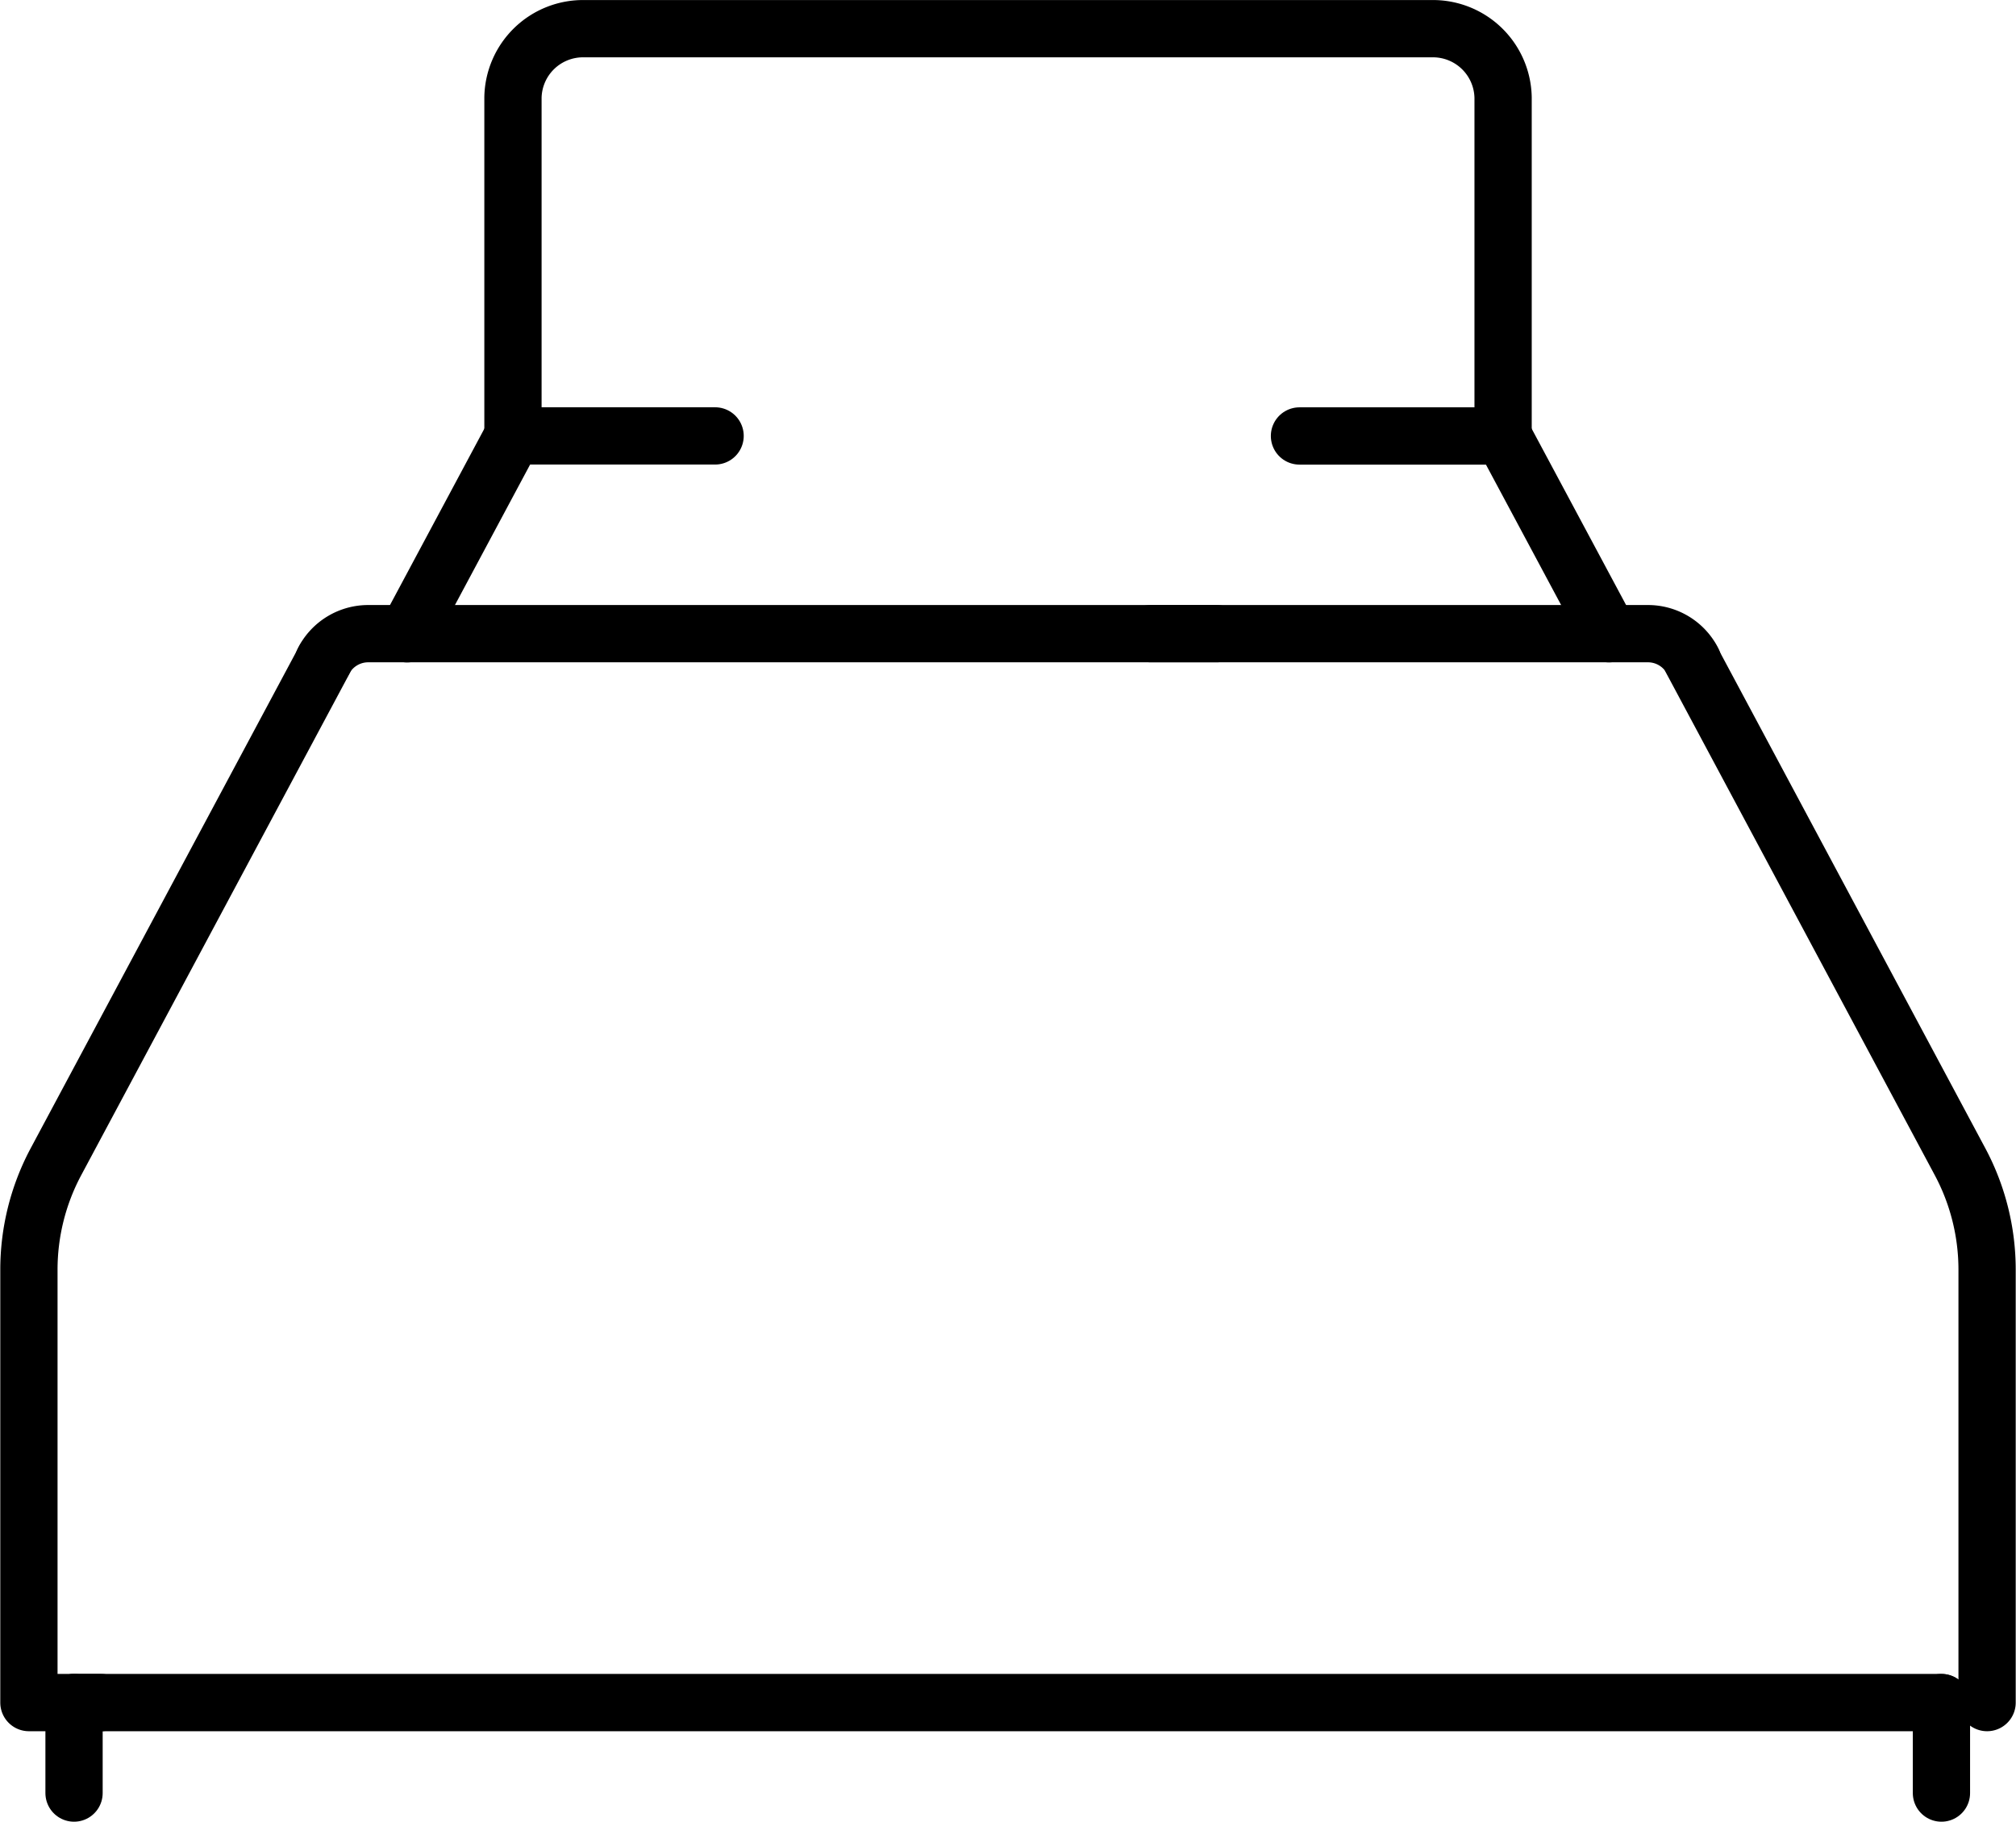
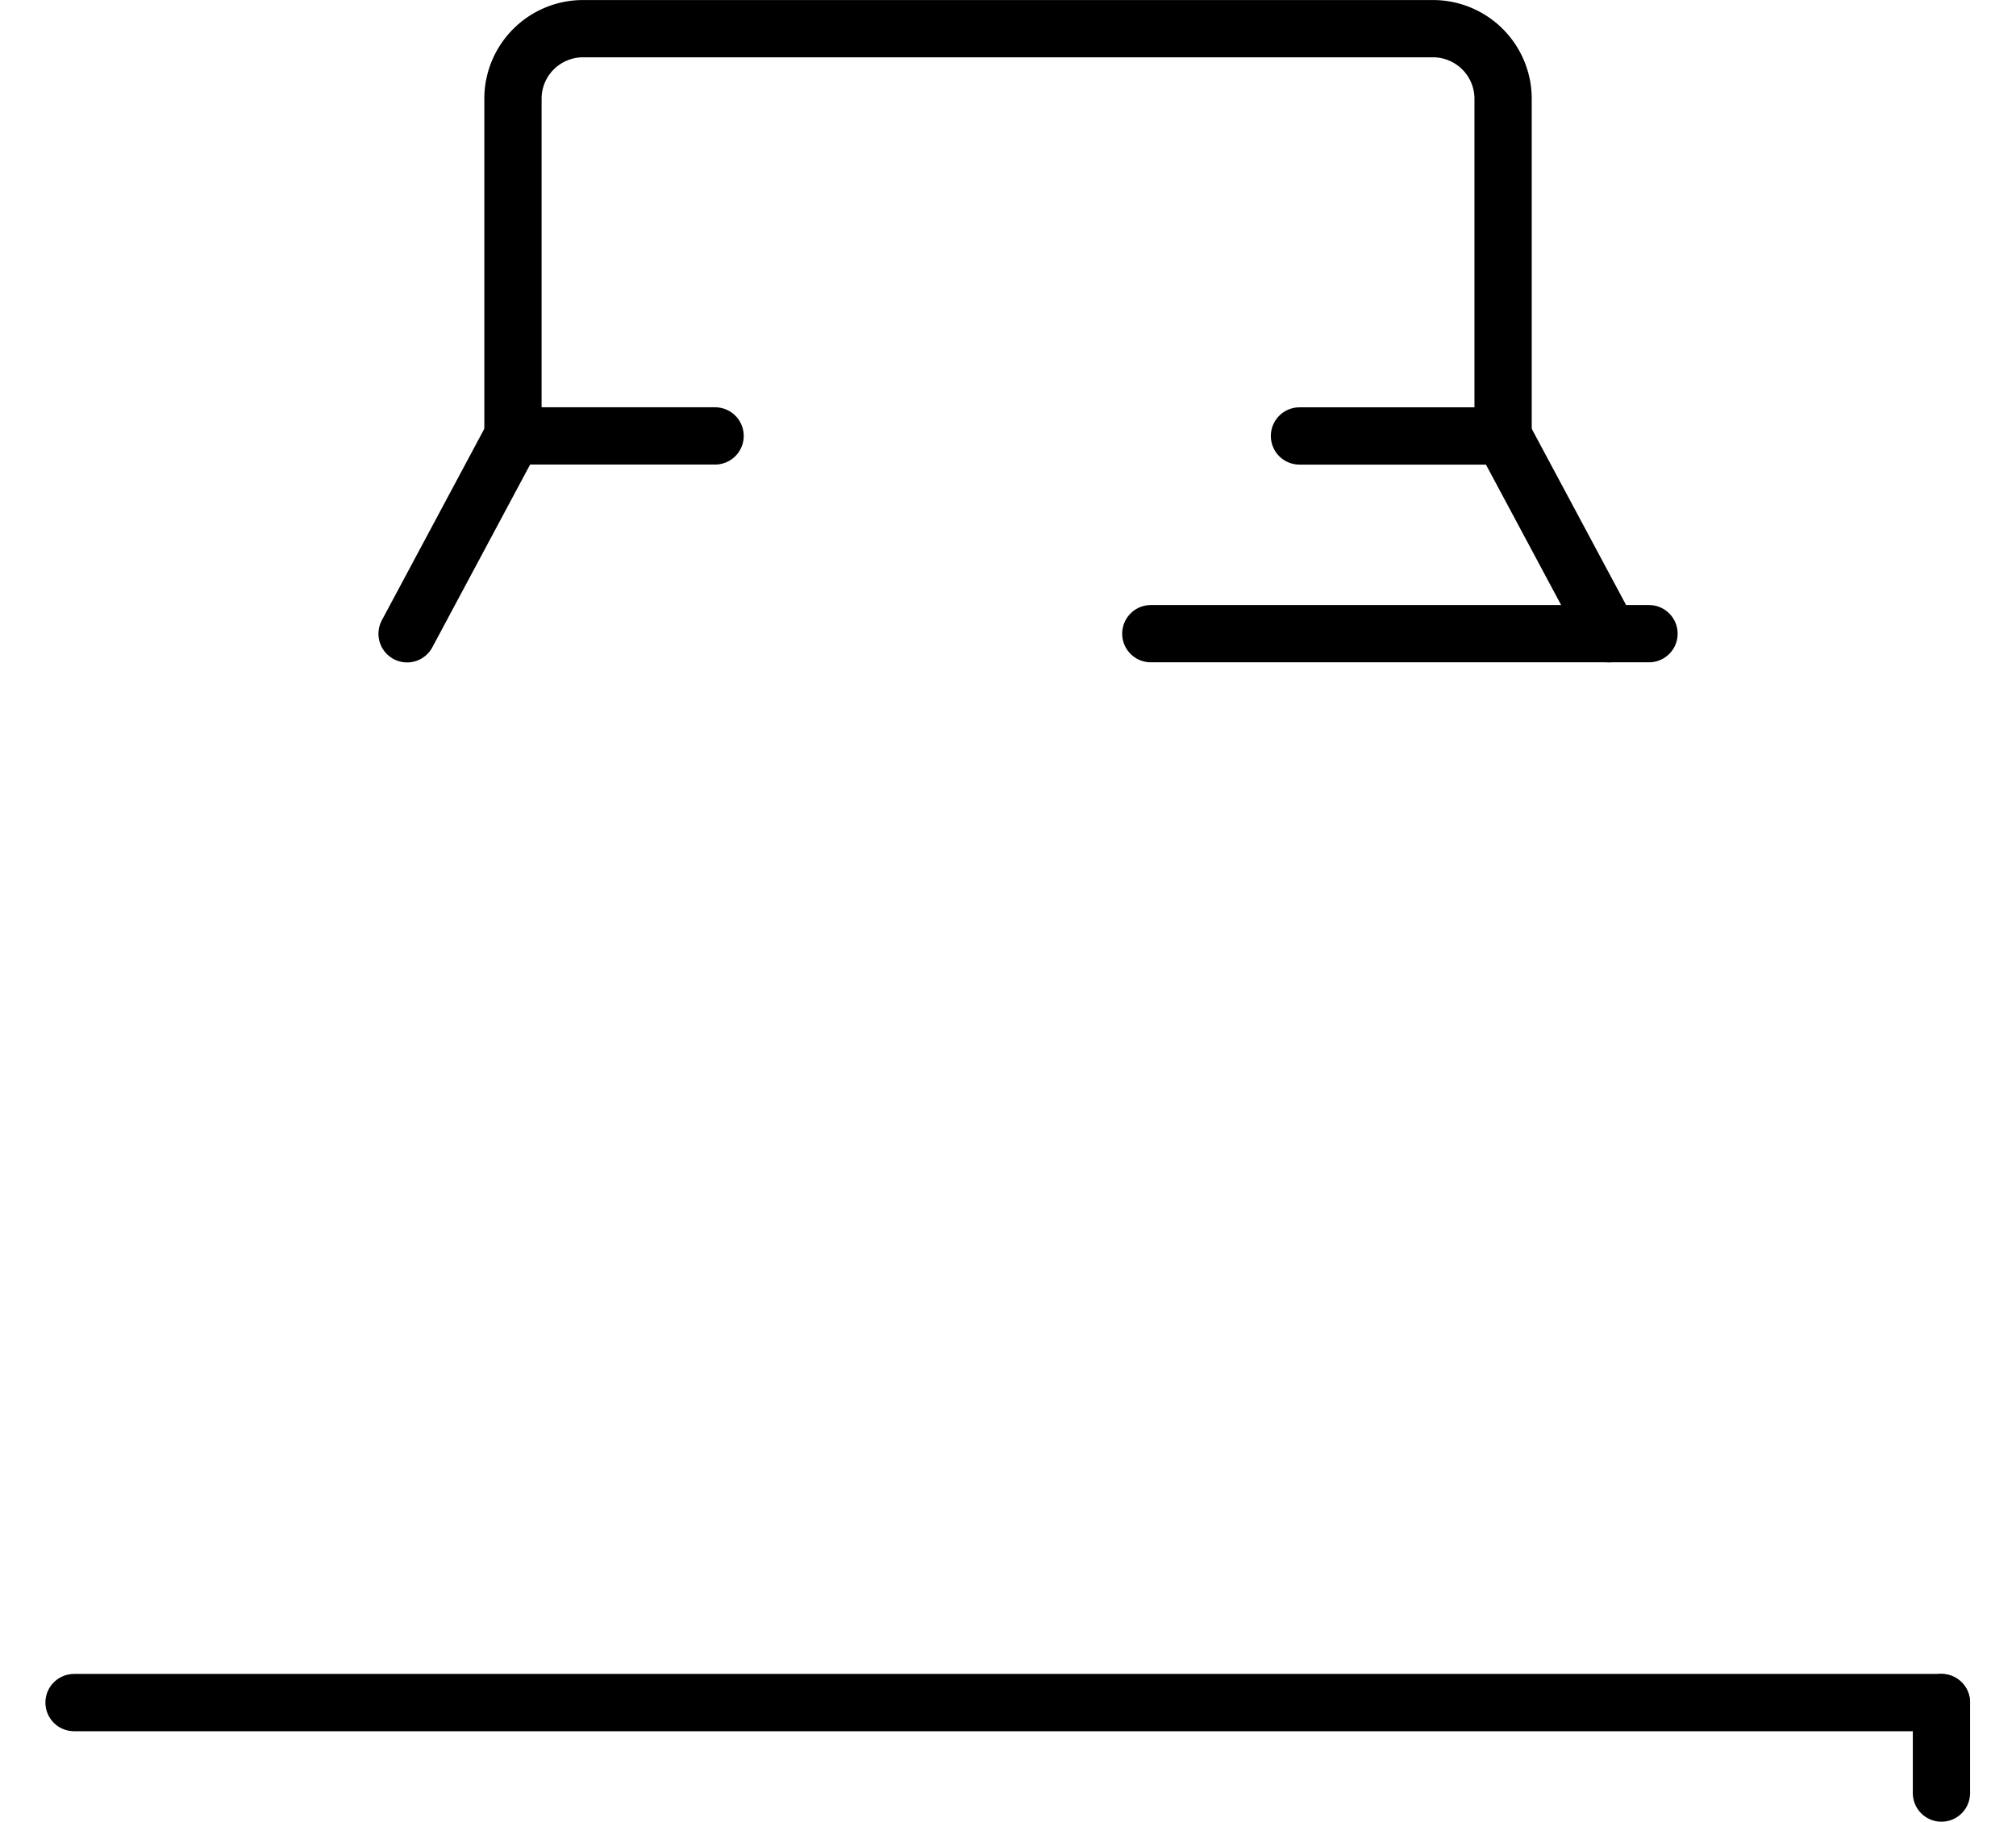
<svg xmlns="http://www.w3.org/2000/svg" width="35.206" height="31.808" viewBox="0 0 35.206 31.808">
  <g id="Group_775" data-name="Group 775" transform="translate(0.5 0.5)">
    <line id="Line_154" data-name="Line 154" x2="3.555" transform="translate(22.193 7.112)" fill="none" stroke="#000" stroke-linecap="round" stroke-linejoin="round" stroke-width="1" />
    <g id="Group_570" data-name="Group 570" transform="translate(8.458 0)">
      <path id="Path_235" data-name="Path 235" d="M71.922,196.286v-5.911a1.225,1.225,0,0,0-1.249-1.2H55.879a1.224,1.224,0,0,0-1.248,1.2v5.911" transform="translate(-54.631 -189.174)" fill="none" stroke="#000" stroke-linecap="round" stroke-linejoin="round" stroke-width="1" />
    </g>
-     <path id="Path_236" data-name="Path 236" d="M65.726,203.54H50.893a.876.876,0,0,0-.765.482" transform="translate(-44.981 -192.976)" fill="none" stroke="#000" stroke-linecap="round" stroke-linejoin="round" stroke-width="1" />
    <path id="Path_237" data-name="Path 237" d="M57.495,198.845h-3.53L52.116,202.3" transform="translate(-45.507 -191.734)" fill="none" stroke="#000" stroke-linecap="round" stroke-linejoin="round" stroke-width="1" />
    <line id="Line_155" data-name="Line 155" x2="1.849" y2="3.453" transform="translate(25.749 7.112)" fill="none" stroke="#000" stroke-linecap="round" stroke-linejoin="round" stroke-width="1" />
-     <path id="Path_238" data-name="Path 238" d="M69.779,203.54h8.7a.876.876,0,0,1,.765.482" transform="translate(-50.182 -192.976)" fill="none" stroke="#000" stroke-linecap="round" stroke-linejoin="round" stroke-width="1" />
+     <path id="Path_238" data-name="Path 238" d="M69.779,203.54h8.7" transform="translate(-50.182 -192.976)" fill="none" stroke="#000" stroke-linecap="round" stroke-linejoin="round" stroke-width="1" />
    <g id="Group_571" data-name="Group 571" transform="translate(0 11.01)">
      <line id="Line_156" data-name="Line 156" x1="32.611" transform="translate(0.793 18.217)" fill="none" stroke="#000" stroke-linecap="round" stroke-linejoin="round" stroke-width="1" />
      <line id="Line_157" data-name="Line 157" y2="1.58" transform="translate(33.404 18.217)" fill="none" stroke="#000" stroke-linecap="round" stroke-linejoin="round" stroke-width="1" />
-       <line id="Line_158" data-name="Line 158" y2="1.58" transform="translate(0.793 18.217)" fill="none" stroke="#000" stroke-linecap="round" stroke-linejoin="round" stroke-width="1" />
-       <path id="Path_239" data-name="Path 239" d="M48.3,204.147l-4.7,8.785a4,4,0,0,0-.466,1.883v7.549h1.257" transform="translate(-43.129 -204.147)" fill="none" stroke="#000" stroke-linecap="round" stroke-linejoin="round" stroke-width="1" />
-       <path id="Path_240" data-name="Path 240" d="M82.614,204.147l4.7,8.785a4,4,0,0,1,.466,1.883v7.549" transform="translate(-53.579 -204.147)" fill="none" stroke="#000" stroke-linecap="round" stroke-linejoin="round" stroke-width="1" />
    </g>
  </g>
</svg>